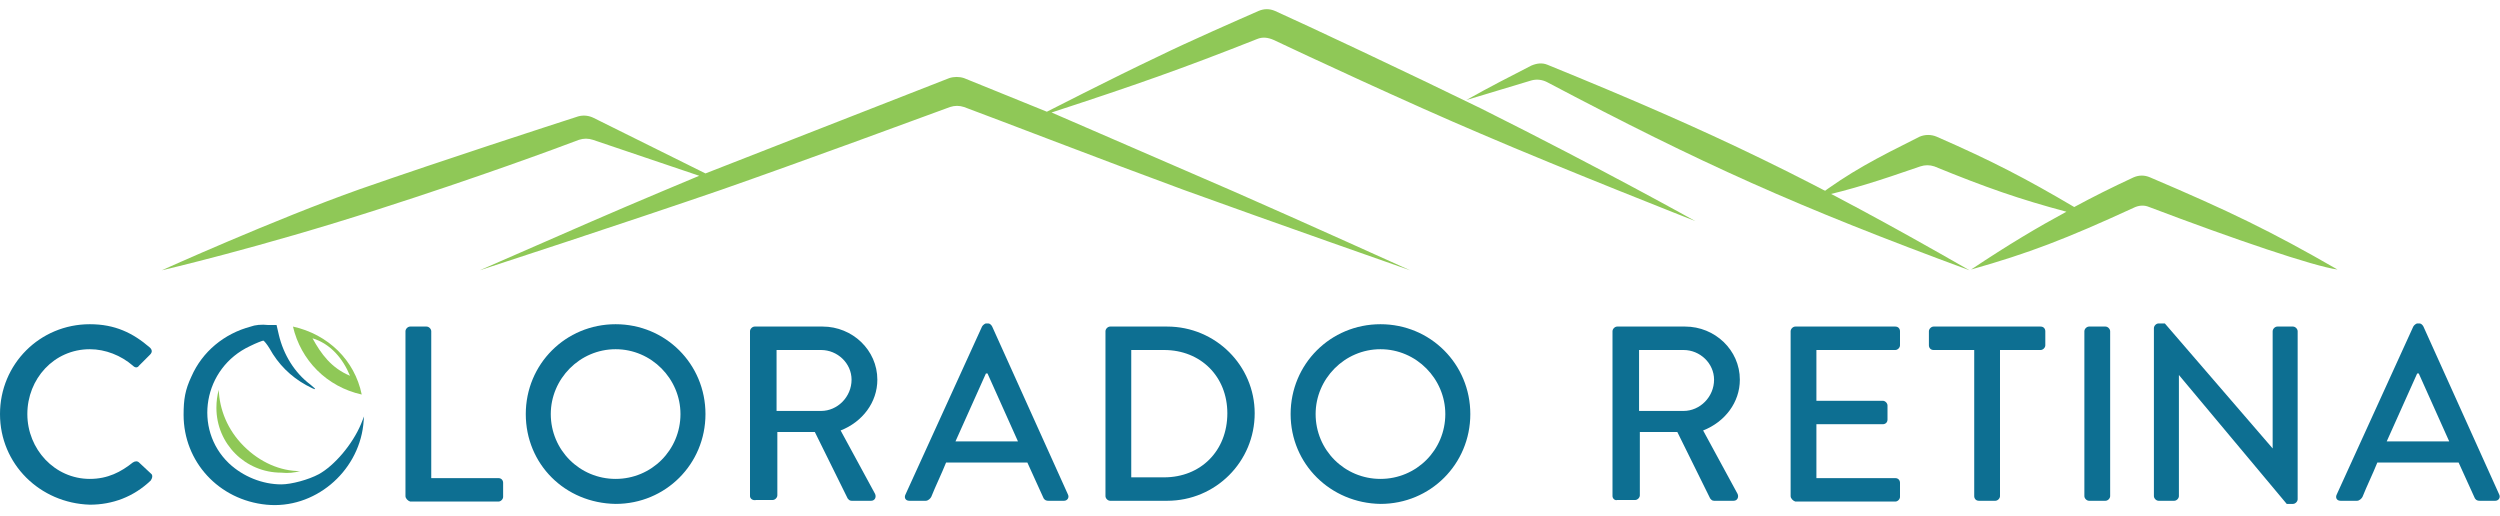
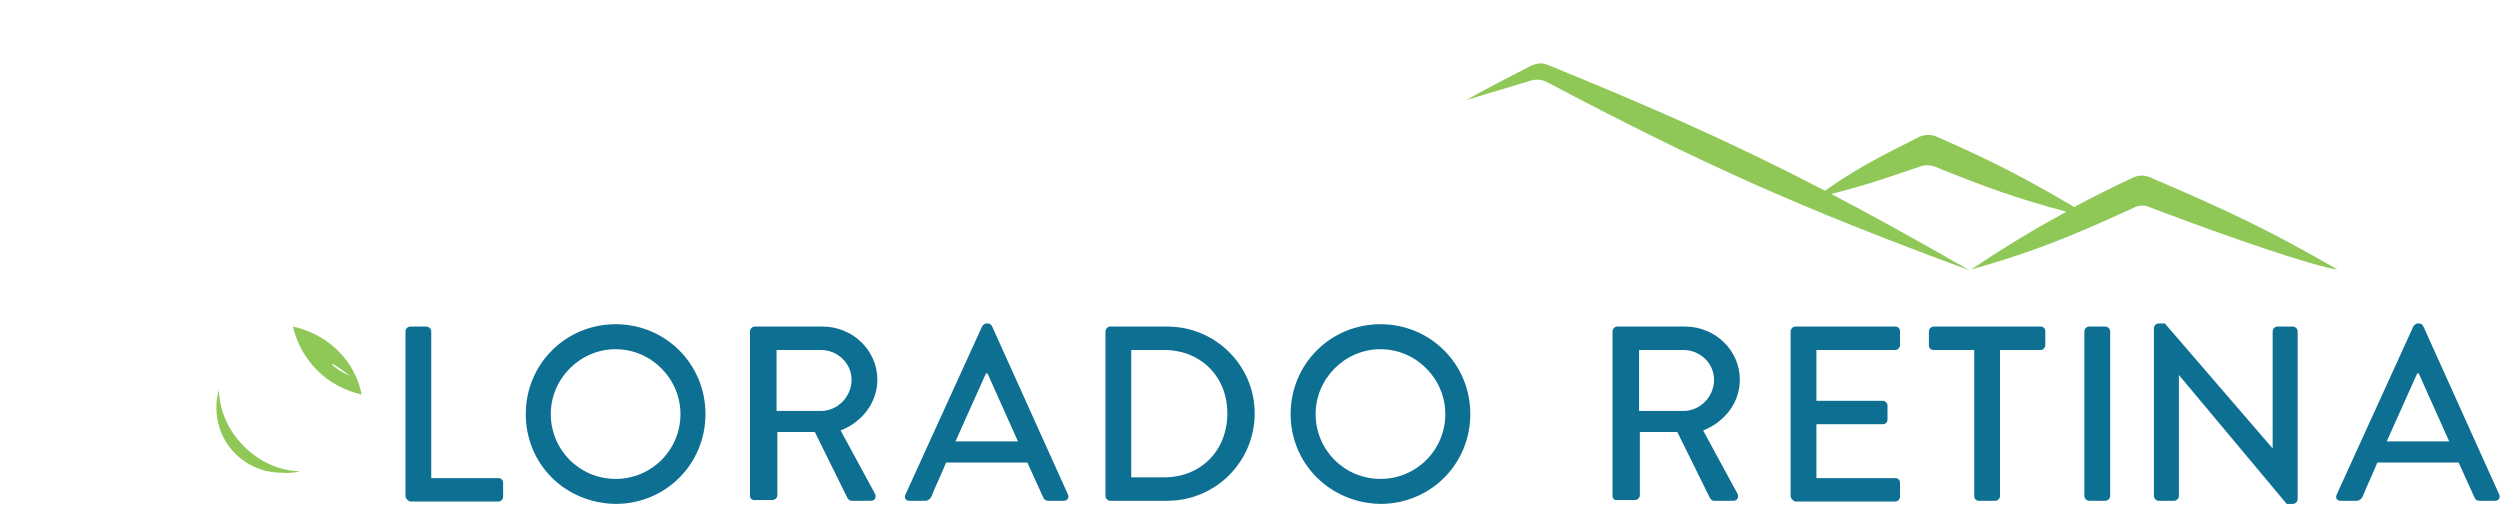
<svg xmlns="http://www.w3.org/2000/svg" version="1.1" id="Layer_1" x="0px" y="0px" viewBox="0 0 320 66" style="enable-background:new 0 0 320 66;" xml:space="preserve" width="320" height="66">
  <style type="text/css">
	.st0{fill-rule:evenodd;clip-rule:evenodd;fill:#0D6F92;}
	.st1{fill-rule:evenodd;clip-rule:evenodd;fill:#8FC857;}
	.st2{fill:#8FC857;}
	.st3{fill:#0D6F92;}
</style>
  <g>
-     <path class="st0" d="M32.1,41.8c-3.4,0.9-6.2,3.2-7.6,6.4c-0.8,1.7-1,2.9-1,4.9c0,6,4.5,10.9,10.6,11.5c6.1,0.6,11.7-4.1,12.4-10.2   l0.1-1.1l-0.4,1c-1.1,2.6-3.4,5.3-5.4,6.4c-1.3,0.7-3.5,1.3-4.8,1.3c-2.4,0-4.9-1-6.7-2.7c-4.6-4.4-3.3-12.2,2.7-15   c0.8-0.4,1.6-0.7,1.7-0.7c0.1,0,0.5,0.5,0.8,1c1.1,2,2.7,3.6,4.7,4.7c1.3,0.7,1.5,0.7,0.5-0.1c-2-1.5-3.4-3.8-4-6.3l-0.3-1.3   l-1.1,0C33.5,41.5,32.6,41.6,32.1,41.8z" />
-     <path class="st1" d="M46.3,50.5c-0.9-4.4-4.3-7.7-8.8-8.7C38.5,46.1,41.8,49.5,46.3,50.5z M44.8,48.1c-0.9-2.2-2.5-4.1-4.8-4.8   C41.1,45.3,42.4,47.1,44.8,48.1z" />
+     <path class="st1" d="M46.3,50.5c-0.9-4.4-4.3-7.7-8.8-8.7C38.5,46.1,41.8,49.5,46.3,50.5z M44.8,48.1C41.1,45.3,42.4,47.1,44.8,48.1z" />
    <path class="st2" d="M38.4,60.3c-2.5,0-5.1-1.1-7.2-3.2c-2.1-2.1-3.1-4.7-3.2-7.2c-0.2,0.7-0.3,1.5-0.3,2.3c0,4.6,3.7,8.3,8.3,8.3   C36.9,60.6,37.7,60.5,38.4,60.3z" />
-     <path class="st3" d="M0,53c0-6.4,5.1-11.5,11.5-11.5c3.2,0,5.5,1.1,7.7,3c0.3,0.3,0.3,0.6,0,0.9l-1.4,1.4c-0.2,0.3-0.5,0.3-0.8,0   c-1.5-1.3-3.5-2.1-5.5-2.1c-4.6,0-8,3.8-8,8.3s3.5,8.3,8,8.3c2.3,0,4-0.9,5.5-2.1c0.3-0.2,0.6-0.2,0.8,0l1.5,1.4   c0.3,0.2,0.2,0.6,0,0.9c-2.2,2.1-4.9,3.1-7.8,3.1C5.1,64.4,0,59.4,0,53z" />
    <path class="st3" d="M51.9,63.5V42.4c0-0.3,0.3-0.6,0.6-0.6h2.1c0.3,0,0.6,0.3,0.6,0.6v18.8h8.6c0.4,0,0.6,0.3,0.6,0.6v1.8   c0,0.3-0.3,0.6-0.6,0.6H52.5C52.2,64.1,51.9,63.8,51.9,63.5z" />
    <path class="st3" d="M67.3,53c0-6.4,5.1-11.5,11.5-11.5c6.4,0,11.5,5.1,11.5,11.5s-5.1,11.5-11.5,11.5C72.3,64.4,67.3,59.4,67.3,53   z M70.5,53c0,4.6,3.7,8.3,8.3,8.3c4.6,0,8.3-3.7,8.3-8.3c0-4.5-3.7-8.3-8.3-8.3C74.2,44.7,70.5,48.5,70.5,53z" />
    <path class="st3" d="M96,63.5V42.4c0-0.3,0.3-0.6,0.6-0.6h8.7c3.8,0,7,3,7,6.8c0,2.9-1.9,5.4-4.7,6.5l4.4,8.1   c0.2,0.4,0,0.9-0.5,0.9h-2.5c-0.3,0-0.4-0.2-0.5-0.3l-4.2-8.5h-4.8v8.1c0,0.3-0.3,0.6-0.6,0.6h-2.1C96.3,64.1,96,63.8,96,63.5z    M99.4,52.6h5.7c2.1,0,3.9-1.8,3.9-4c0-2.1-1.8-3.8-3.9-3.8h-5.7V52.6z" />
    <path class="st3" d="M116.4,64.1c-0.5,0-0.7-0.4-0.5-0.8l9.8-21.5c0.1-0.2,0.4-0.4,0.5-0.4h0.3c0.2,0,0.4,0.2,0.5,0.4l9.7,21.5   c0.2,0.4-0.1,0.8-0.5,0.8h-2c-0.4,0-0.6-0.2-0.7-0.5l-2-4.4h-10.4c-0.6,1.5-1.3,2.9-1.9,4.4c-0.1,0.2-0.4,0.5-0.7,0.5H116.4z    M122.3,56.5h8l-3.9-8.7h-0.2L122.3,56.5z" />
    <path class="st3" d="M141.5,63.5V42.4c0-0.3,0.3-0.6,0.6-0.6h7.3c6.2,0,11.2,5,11.2,11.1c0,6.2-5,11.2-11.2,11.2h-7.3   C141.8,64.1,141.5,63.8,141.5,63.5z M144.8,61.1h4.2c4.7,0,8.1-3.4,8.1-8.2c0-4.7-3.4-8.1-8.1-8.1h-4.2V61.1z" />
    <path class="st3" d="M165.2,53c0-6.4,5.1-11.5,11.5-11.5c6.4,0,11.5,5.1,11.5,11.5s-5.1,11.5-11.5,11.5   C170.3,64.4,165.2,59.4,165.2,53z M168.4,53c0,4.6,3.7,8.3,8.3,8.3c4.6,0,8.3-3.7,8.3-8.3c0-4.5-3.7-8.3-8.3-8.3   C172.1,44.7,168.4,48.5,168.4,53z" />
    <path class="st3" d="M206.4,63.5V42.4c0-0.3,0.3-0.6,0.6-0.6h8.7c3.8,0,7,3,7,6.8c0,2.9-1.9,5.4-4.7,6.5l4.4,8.1   c0.2,0.4,0,0.9-0.5,0.9h-2.5c-0.3,0-0.4-0.2-0.5-0.3l-4.2-8.5h-4.8v8.1c0,0.3-0.3,0.6-0.6,0.6H207   C206.7,64.1,206.4,63.8,206.4,63.5z M209.8,52.6h5.7c2.1,0,3.9-1.8,3.9-4c0-2.1-1.8-3.8-3.9-3.8h-5.7V52.6z" />
    <path class="st3" d="M229.2,63.5V42.4c0-0.3,0.3-0.6,0.6-0.6h12.8c0.4,0,0.6,0.3,0.6,0.6v1.8c0,0.3-0.3,0.6-0.6,0.6h-10.1v6.5h8.5   c0.3,0,0.6,0.3,0.6,0.6v1.8c0,0.4-0.3,0.6-0.6,0.6h-8.5v6.9h10.1c0.4,0,0.6,0.3,0.6,0.6v1.8c0,0.3-0.3,0.6-0.6,0.6h-12.8   C229.5,64.1,229.2,63.8,229.2,63.5z" />
    <path class="st3" d="M252.7,63.5V44.8h-5.2c-0.4,0-0.6-0.3-0.6-0.6v-1.8c0-0.3,0.3-0.6,0.6-0.6h13.7c0.4,0,0.6,0.3,0.6,0.6v1.8   c0,0.3-0.3,0.6-0.6,0.6H256v18.7c0,0.3-0.3,0.6-0.6,0.6h-2.1C252.9,64.1,252.7,63.8,252.7,63.5z" />
    <path class="st3" d="M266.8,63.5V42.4c0-0.3,0.3-0.6,0.6-0.6h2.1c0.3,0,0.6,0.3,0.6,0.6v21.1c0,0.3-0.3,0.6-0.6,0.6h-2.1   C267.1,64.1,266.8,63.8,266.8,63.5z" />
    <path class="st3" d="M275.7,63.5V42c0-0.3,0.3-0.6,0.6-0.6h0.8l13.8,16h0V42.4c0-0.3,0.3-0.6,0.6-0.6h2c0.3,0,0.6,0.3,0.6,0.6v21.5   c0,0.3-0.3,0.6-0.6,0.6h-0.8L278.9,48h0v15.5c0,0.3-0.3,0.6-0.6,0.6h-2C276,64.1,275.7,63.8,275.7,63.5z" />
    <path class="st3" d="M299.6,64.1c-0.5,0-0.7-0.4-0.5-0.8l9.8-21.5c0.1-0.2,0.4-0.4,0.5-0.4h0.3c0.2,0,0.4,0.2,0.5,0.4l9.7,21.5   c0.2,0.4-0.1,0.8-0.5,0.8h-2c-0.4,0-0.6-0.2-0.7-0.5l-2-4.4h-10.4c-0.6,1.5-1.3,2.9-1.9,4.4c-0.1,0.2-0.4,0.5-0.7,0.5H299.6z    M305.5,56.5h8l-3.9-8.7h-0.2L305.5,56.5z" />
-     <path class="st2" d="M90.3,22.2L76,15.1c-0.6-0.3-1.3-0.4-2-0.2c-3.7,1.2-17,5.5-27.9,9.3c-11,3.9-25.4,10.4-25.4,10.4   s12.5-2.9,27.7-7.8c12.8-4.1,22.8-7.8,25.7-8.9c0.6-0.2,1.2-0.2,1.8,0l13.6,4.6c0,0-8.4,3.5-13.9,5.9c-5.5,2.4-14.2,6.2-14.2,6.2   s19-6.2,30.9-10.3c10.3-3.6,25.5-9.2,29.3-10.6c0.6-0.2,1.2-0.2,1.8,0c3.8,1.4,18.3,7,28.1,10.6c11.3,4.1,29,10.3,29,10.3   s-13.7-6.2-22.6-10.1c-9-3.9-23.3-10.1-23.3-10.1c10.7-3.5,16.7-5.6,26.3-9.4c0.7-0.3,1.4-0.2,2.1,0.1c3.8,1.8,17.3,8.1,26.5,12   c10.7,4.6,27.5,11.2,27.5,11.2s-11.8-6.6-27.4-14.4C180.4,9.4,167,3.1,163.2,1.4c-0.7-0.3-1.4-0.3-2.1,0c-2.5,1.1-8.7,3.8-13,5.9   c-5.5,2.6-14.1,7-14.1,7L123.4,10c-0.6-0.2-1.3-0.2-1.9,0L90.3,22.2z" />
    <path class="st2" d="M196,8.4c-3.1,1.6-5.1,2.6-8.3,4.4l8.3-2.5c0.7-0.2,1.4-0.1,2,0.2c19.9,10.5,31.9,15.9,54.1,24.1   c-20.4-11.7-32.4-17.5-54-26.3C197.4,8,196.7,8.1,196,8.4z" />
    <path class="st2" d="M232.4,25.3c4.4-3.3,7.7-5,13.3-7.8c0.7-0.3,1.5-0.3,2.2,0c7.1,3.1,11.5,5.4,17.6,9c2.4-1.3,4.8-2.5,7.6-3.8   c0.7-0.3,1.4-0.3,2.1,0c10.1,4.3,15.5,6.9,24,11.8c-3-0.4-13.3-3.9-24.1-8c-0.7-0.3-1.4-0.2-2,0.1c-8.7,4-13.4,5.8-20.8,7.9   c4.8-3.2,8.5-5.4,12.2-7.4c-6-1.6-10.3-3.1-16.9-5.8c-0.6-0.2-1.2-0.2-1.8,0C240.3,23.2,237.2,24.2,232.4,25.3z" />
  </g>
</svg>